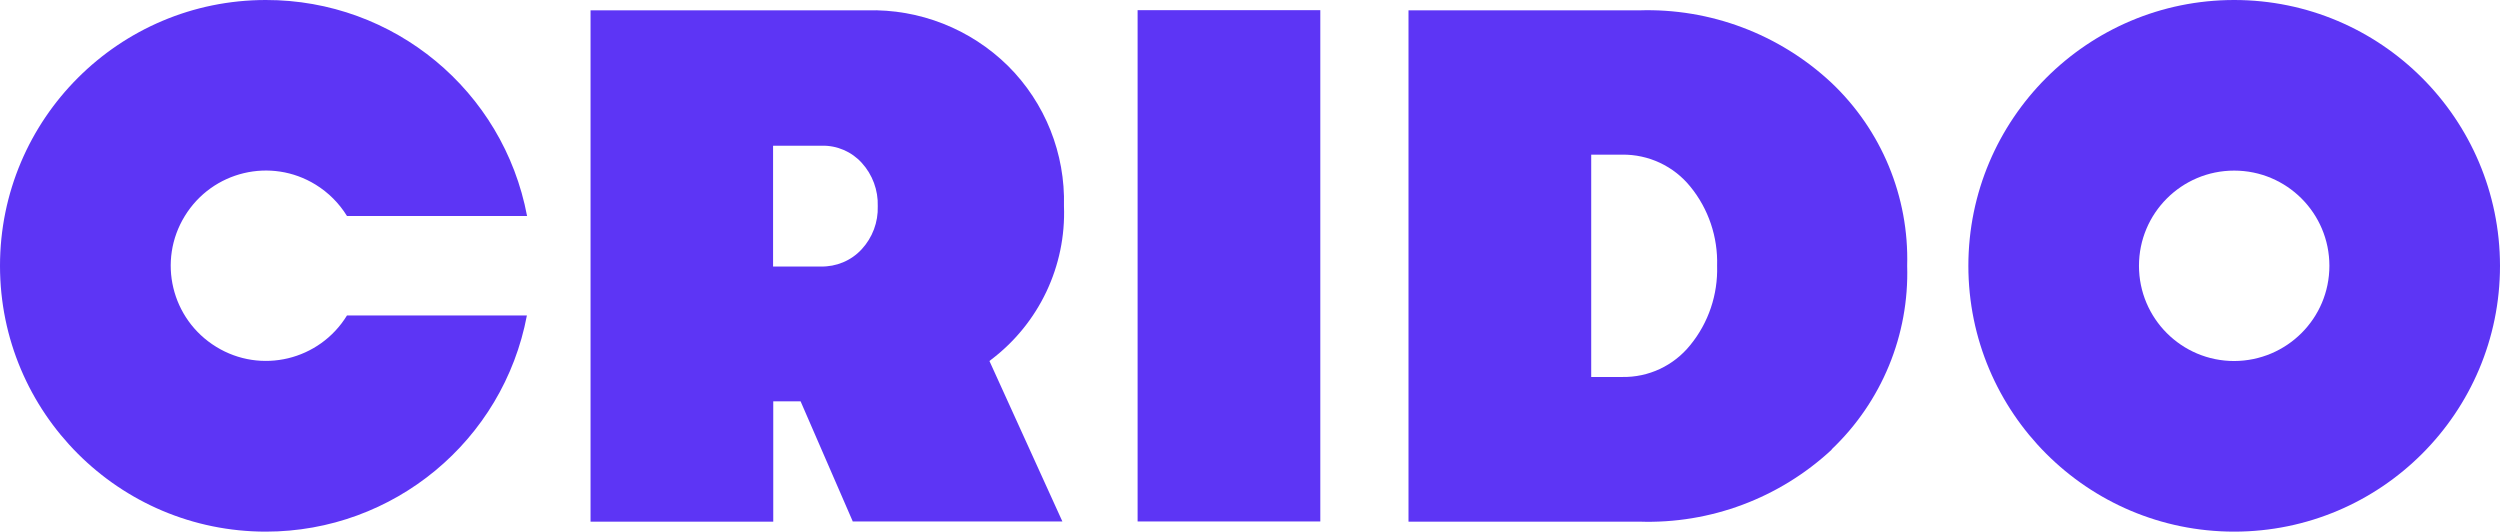
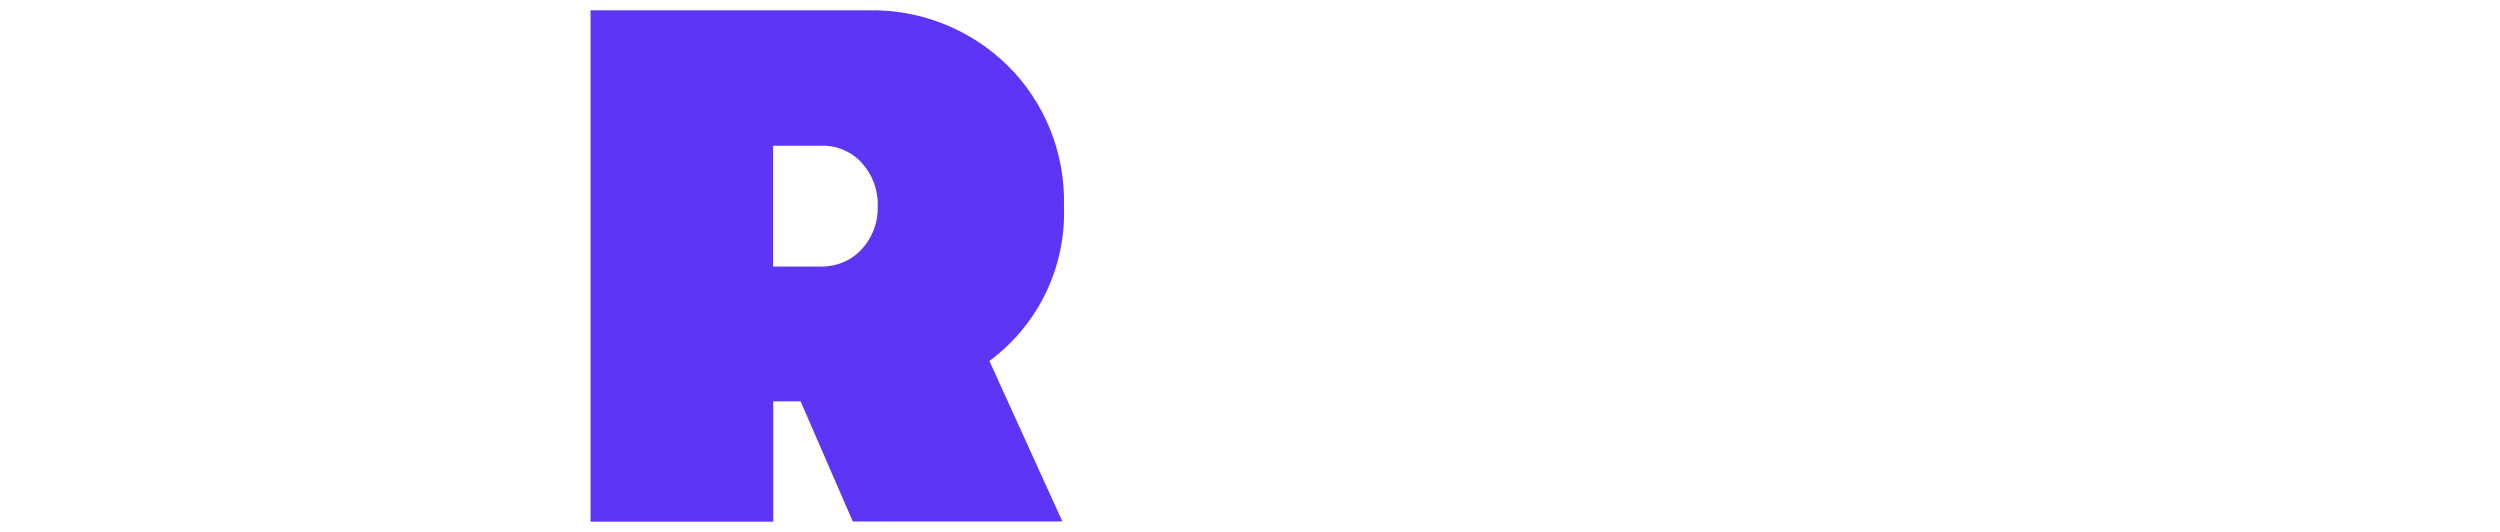
<svg xmlns="http://www.w3.org/2000/svg" id="Warstwa_2" data-name="Warstwa 2" viewBox="0 0 142.58 30.32">
  <defs>
    <style>
      .cls-1 {
        fill: #5d35f5;
      }
    </style>
  </defs>
  <g id="Warstwa_1-2" data-name="Warstwa 1">
-     <path class="cls-1" d="M127.42,0C119.05,0,112.26,6.79,112.26,15.16s6.79,15.16,15.16,15.16,15.16-6.79,15.16-15.16C142.57,6.79,135.79,0,127.42,0M127.42,20.59c-3,0-5.43-2.43-5.43-5.43s2.43-5.43,5.43-5.43,5.43,2.43,5.43,5.43c0,3-2.43,5.42-5.43,5.43" />
-     <rect class="cls-1" x="64.88" y=".58" width="10.42" height="29.16" />
    <g>
-       <path class="cls-1" d="M104.46,25.63c2.86-2.72,4.43-6.53,4.31-10.47.11-3.94-1.46-7.74-4.33-10.45-2.97-2.77-6.91-4.25-10.96-4.12h-13.15v29.16h13.15c4.06.14,8.01-1.34,10.99-4.11h0ZM90.75,21.51v-12.69h1.76c1.51-.02,2.94.65,3.89,1.82,1.04,1.27,1.58,2.88,1.53,4.52.05,1.64-.49,3.25-1.53,4.52-.95,1.18-2.38,1.85-3.89,1.82h-1.76Z" />
      <path class="cls-1" d="M48.65,29.74h11.94l-4.16-9.15.1-.08c2.73-2.07,4.28-5.34,4.15-8.76.08-2.99-1.07-5.88-3.19-7.99-2.14-2.11-5.05-3.26-8.06-3.17h-15.75v29.16h10.42v-6.86h1.56l2.98,6.86h0ZM44.1,8.31h2.77c.87-.02,1.7.34,2.28.98.61.67.94,1.56.91,2.47.03.91-.3,1.79-.92,2.46-.6.65-1.45,1-2.33.98h-2.72v-6.88Z" />
-       <path class="cls-1" d="M15.16,0C6.79,0,0,6.79,0,15.16s6.79,15.16,15.16,15.16c7.28,0,13.54-5.18,14.89-12.33h-10.26c-1.57,2.56-4.91,3.36-7.46,1.79-2.56-1.57-3.36-4.91-1.79-7.46,1.57-2.56,4.91-3.36,7.46-1.79.73.45,1.34,1.06,1.79,1.79h10.27C28.71,5.16,22.45-.01,15.16,0" />
    </g>
  </g>
</svg>